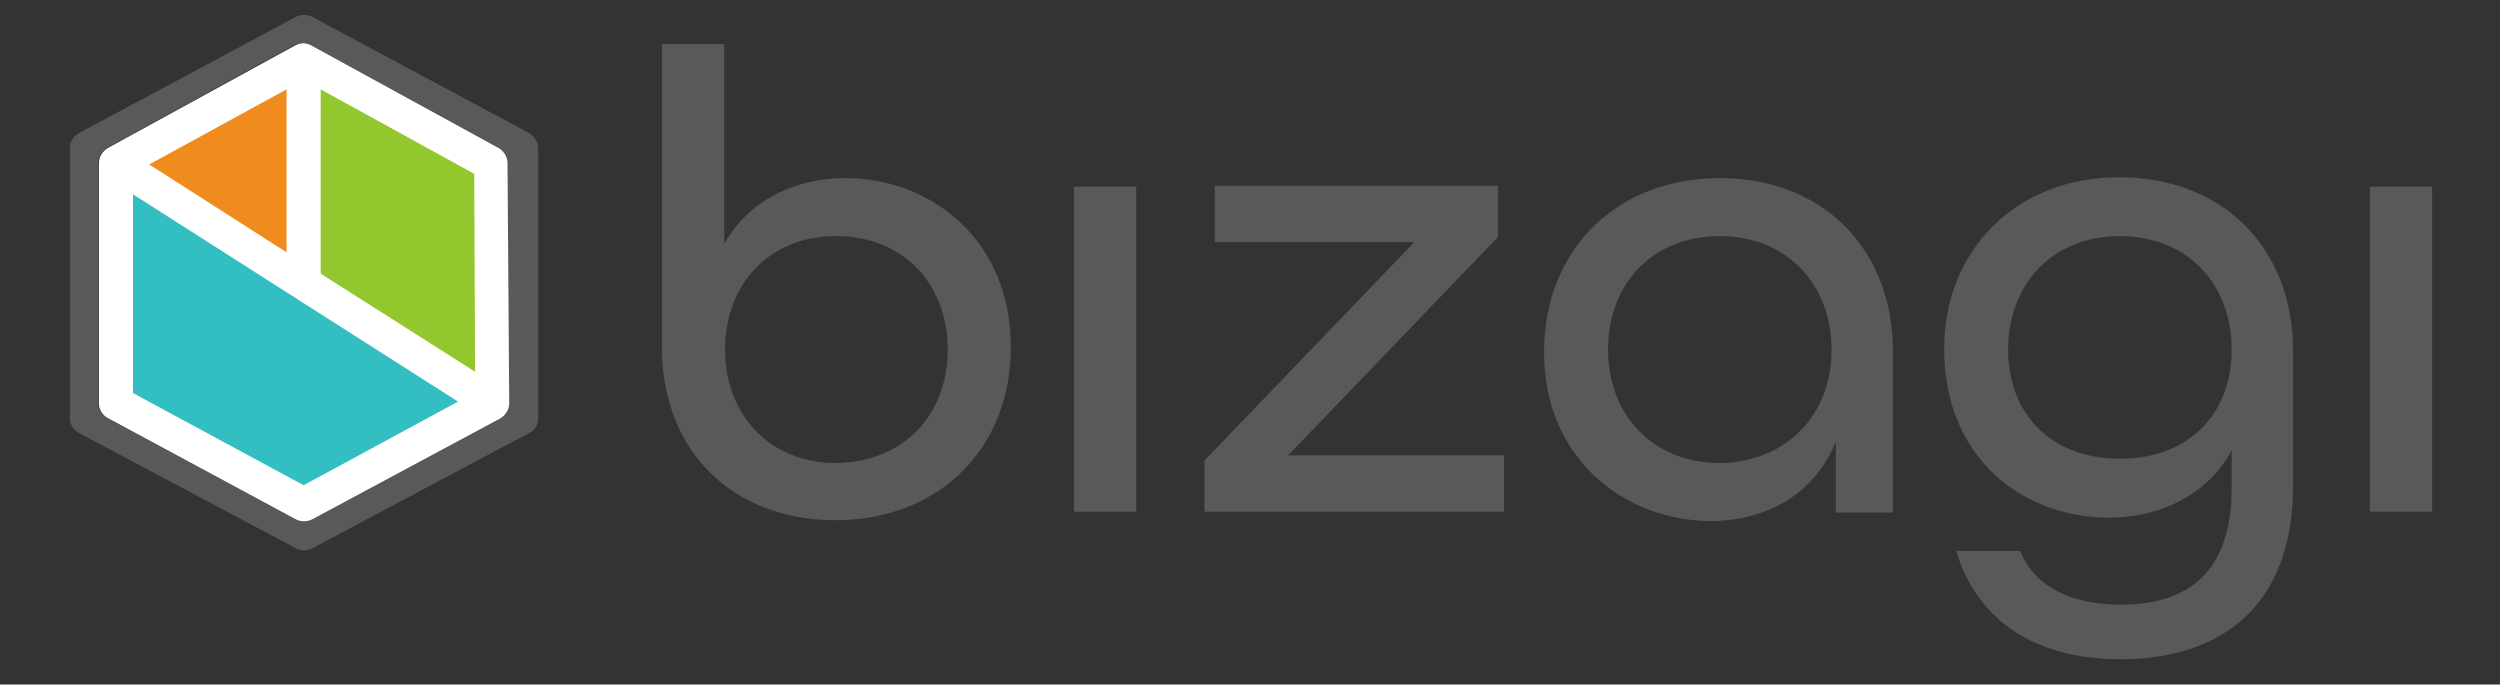
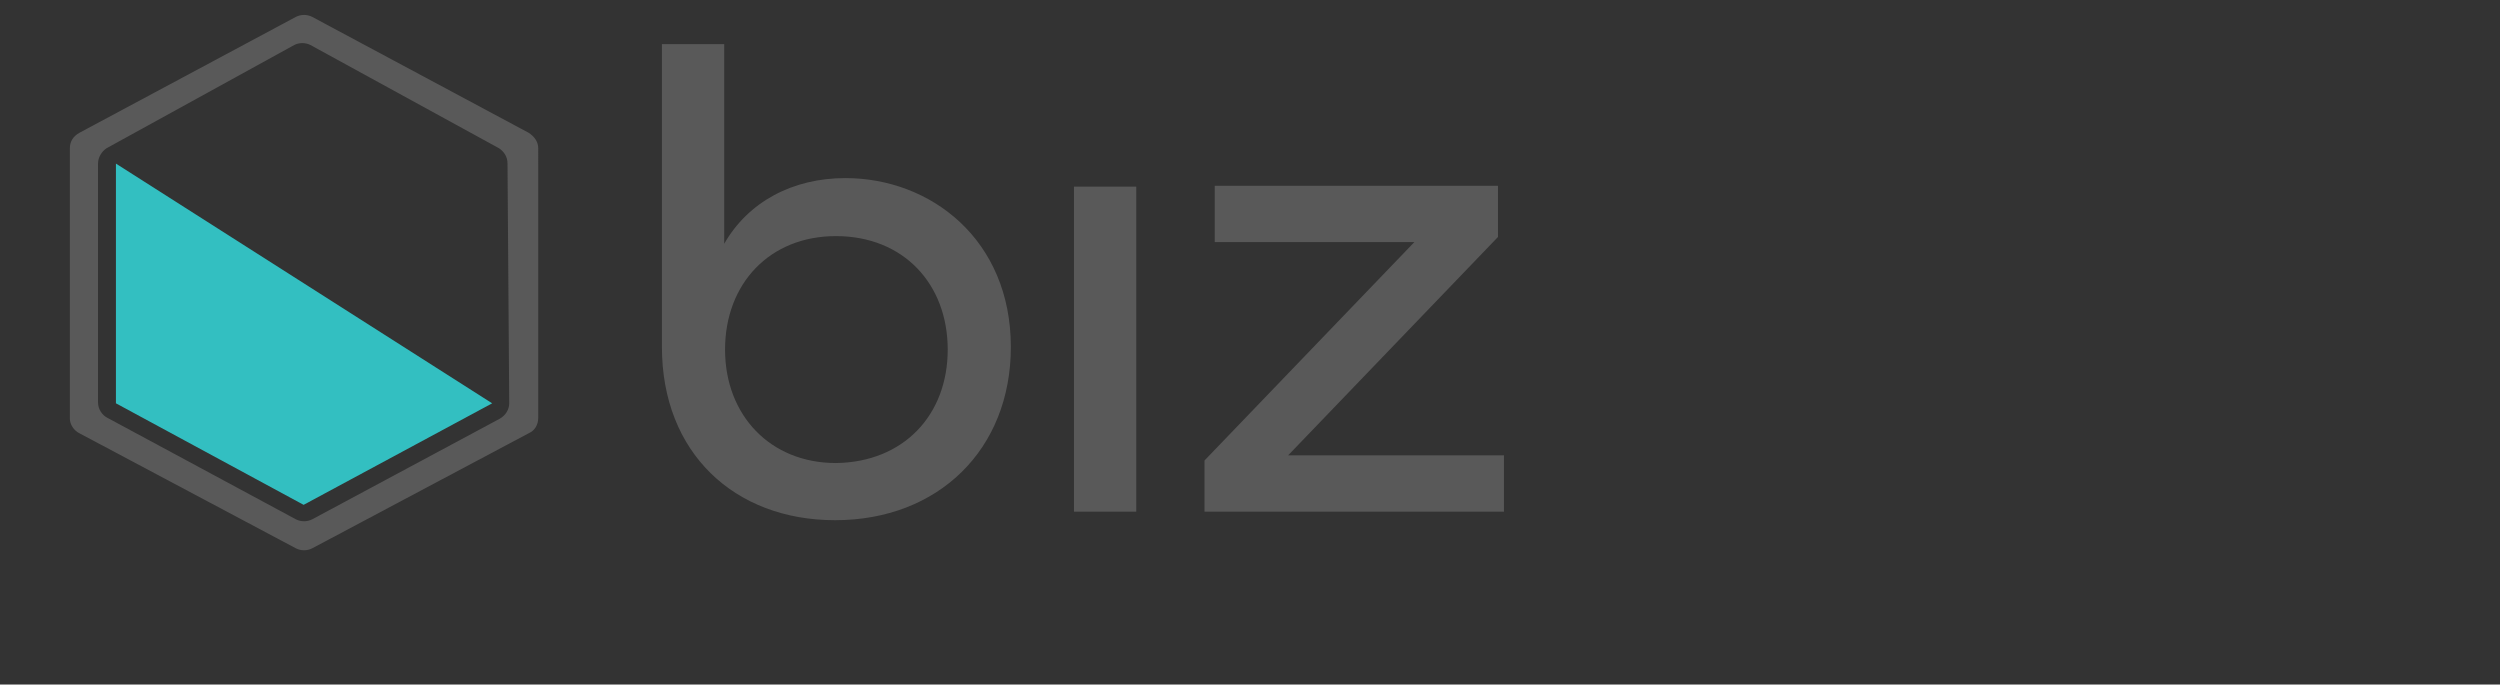
<svg xmlns="http://www.w3.org/2000/svg" viewBox="5.287 13.595 126.888 34.743" width="126.888" height="34.743">
  <rect x="5.287" y="13.595" width="126.888" height="34.743" fill="#333333" stroke="none" />
  <g id="Logos" transform="matrix(0.433, 0, 0, 0.433, 5.802, 13.498)" style="">
-     <polygon class="st0" points="34.4,7.3 34.4,33.4 12.4,19.4 &#09;" style="fill: rgb(240, 139, 29);" />
-     <polygon class="st1" points="34.4,7.3 56.5,19.4 56.5,47.5 34.4,33.4 &#09;" style="fill: rgb(146, 200, 45);" />
    <polygon class="st2" points="12.4,19.4 56.5,47.5 34.4,59.4 12.4,47.5 &#09;" style="fill: rgb(51, 191, 193);" />
-     <path class="st3" d="M57.5,17.6L35.4,5.5c-0.6-0.3-1.3-0.3-1.9,0L11.4,17.6c-0.6,0.4-1,1-1,1.8v28.1c0,0.7,0.4,1.4,1.1,1.8l22,11.9 c0.6,0.3,1.3,0.3,1.9,0l22.1-11.9c0.6-0.3,1.1-1,1.1-1.8V19.4C58.5,18.6,58.1,18,57.5,17.6z M54.5,43.8L36.4,32.3 c0-0.1,0-0.1,0-0.1V10.7l18,9.9L54.5,43.8z M32.4,29.8L16.3,19.5l16.1-8.8V29.8z M34.4,57.1L14.4,46.3V23l38.1,24.3L34.4,57.1z" style="fill: rgb(255, 255, 255);" />
    <path class="st4" d="M60.8,15.8L35.4,2.2c-0.6-0.3-1.3-0.3-1.9,0L8.1,15.8c-0.7,0.4-1.1,1-1.1,1.8v31.7C7,50,7.5,50.7,8.1,51 l25.4,13.5c0.6,0.3,1.3,0.3,1.9,0L60.8,51c0.7-0.3,1.1-1,1.1-1.8V17.6C61.9,16.8,61.4,16.2,60.8,15.8z M58.5,47.5 c0,0.7-0.4,1.4-1.1,1.8L35.4,61.1c-0.6,0.3-1.3,0.3-1.9,0L11.4,49.2c-0.6-0.3-1.1-1-1.1-1.8V19.4c0-0.7,0.4-1.4,1-1.8l22-12.1 c0.6-0.3,1.3-0.3,1.9,0l22.1,12.1c0.6,0.4,1,1,1,1.8L58.5,47.5z" style="fill: rgb(89, 89, 89);" />
    <path class="st4" d="M76.4,40.9V5.4h7.3v23.4c2.8-4.9,8-7.7,14.2-7.7c10,0,19.4,7.2,19.4,19.8c0,12-8.5,20.3-20.6,20.3 C84.9,61.2,76.4,53.3,76.4,40.9z M109.9,41.2c0-7.7-5.2-13.3-13.1-13.3c-7.8,0-13,5.6-13,13.3s5.3,13.3,13,13.3 C104.7,54.4,109.9,48.9,109.9,41.2z" style="fill: rgb(89, 89, 89);" />
    <path class="st4" d="M124.7,22.1h7.3v38.1h-7.3V22.1z" style="fill: rgb(89, 89, 89);" />
    <path class="st4" d="M140,54.2l24.6-25.6h-23.4v-6.6h33.2v6l-24.6,25.6h25.3v6.6H140V54.2z" style="fill: rgb(89, 89, 89);" />
-     <path class="st4" d="M179.8,41.5c0-12,8.5-20.4,20.6-20.4c12,0,20.3,8.2,20.3,20.4v18.8H214v-8.3c-2.5,6.2-8.2,9.3-14.8,9.3 C189.2,61.2,179.8,54,179.8,41.5z M213.5,41.2c0-7.7-5.3-13.3-13.1-13.3c-7.9,0-13.1,5.6-13.1,13.3s5.3,13.3,13.1,13.3 C208.2,54.4,213.5,48.9,213.5,41.2L213.5,41.2z" style="fill: rgb(89, 89, 89);" />
-     <path class="st4" d="M228.1,64.8h7.5c1.8,4.4,6.3,6.3,11.8,6.3c7.8,0,13-3.7,13-13.7v-4.4c-2.6,4.9-8,7.9-14.4,7.9 c-9.9,0-19.3-6.8-19.3-19.8c0-11.6,8.5-20.1,20.5-20.1c12,0,20.4,8.1,20.4,20.4v15.7c0,14.7-9,20.4-20.2,20.4 C238.1,77.5,230.8,73.6,228.1,64.8z M260.4,41.2c0-7.7-5.2-13.3-13.1-13.3c-7.9,0-13.1,5.6-13.1,13.3S239.4,54,247.3,54 C255.2,54,260.4,48.9,260.4,41.2z" style="fill: rgb(89, 89, 89);" />
-     <path class="st4" d="M276.6,22.1h7.3v38.1h-7.3V22.1z" style="fill: rgb(89, 89, 89);" />
+     <path class="st4" d="M276.6,22.1h7.3h-7.3V22.1z" style="fill: rgb(89, 89, 89);" />
  </g>
</svg>